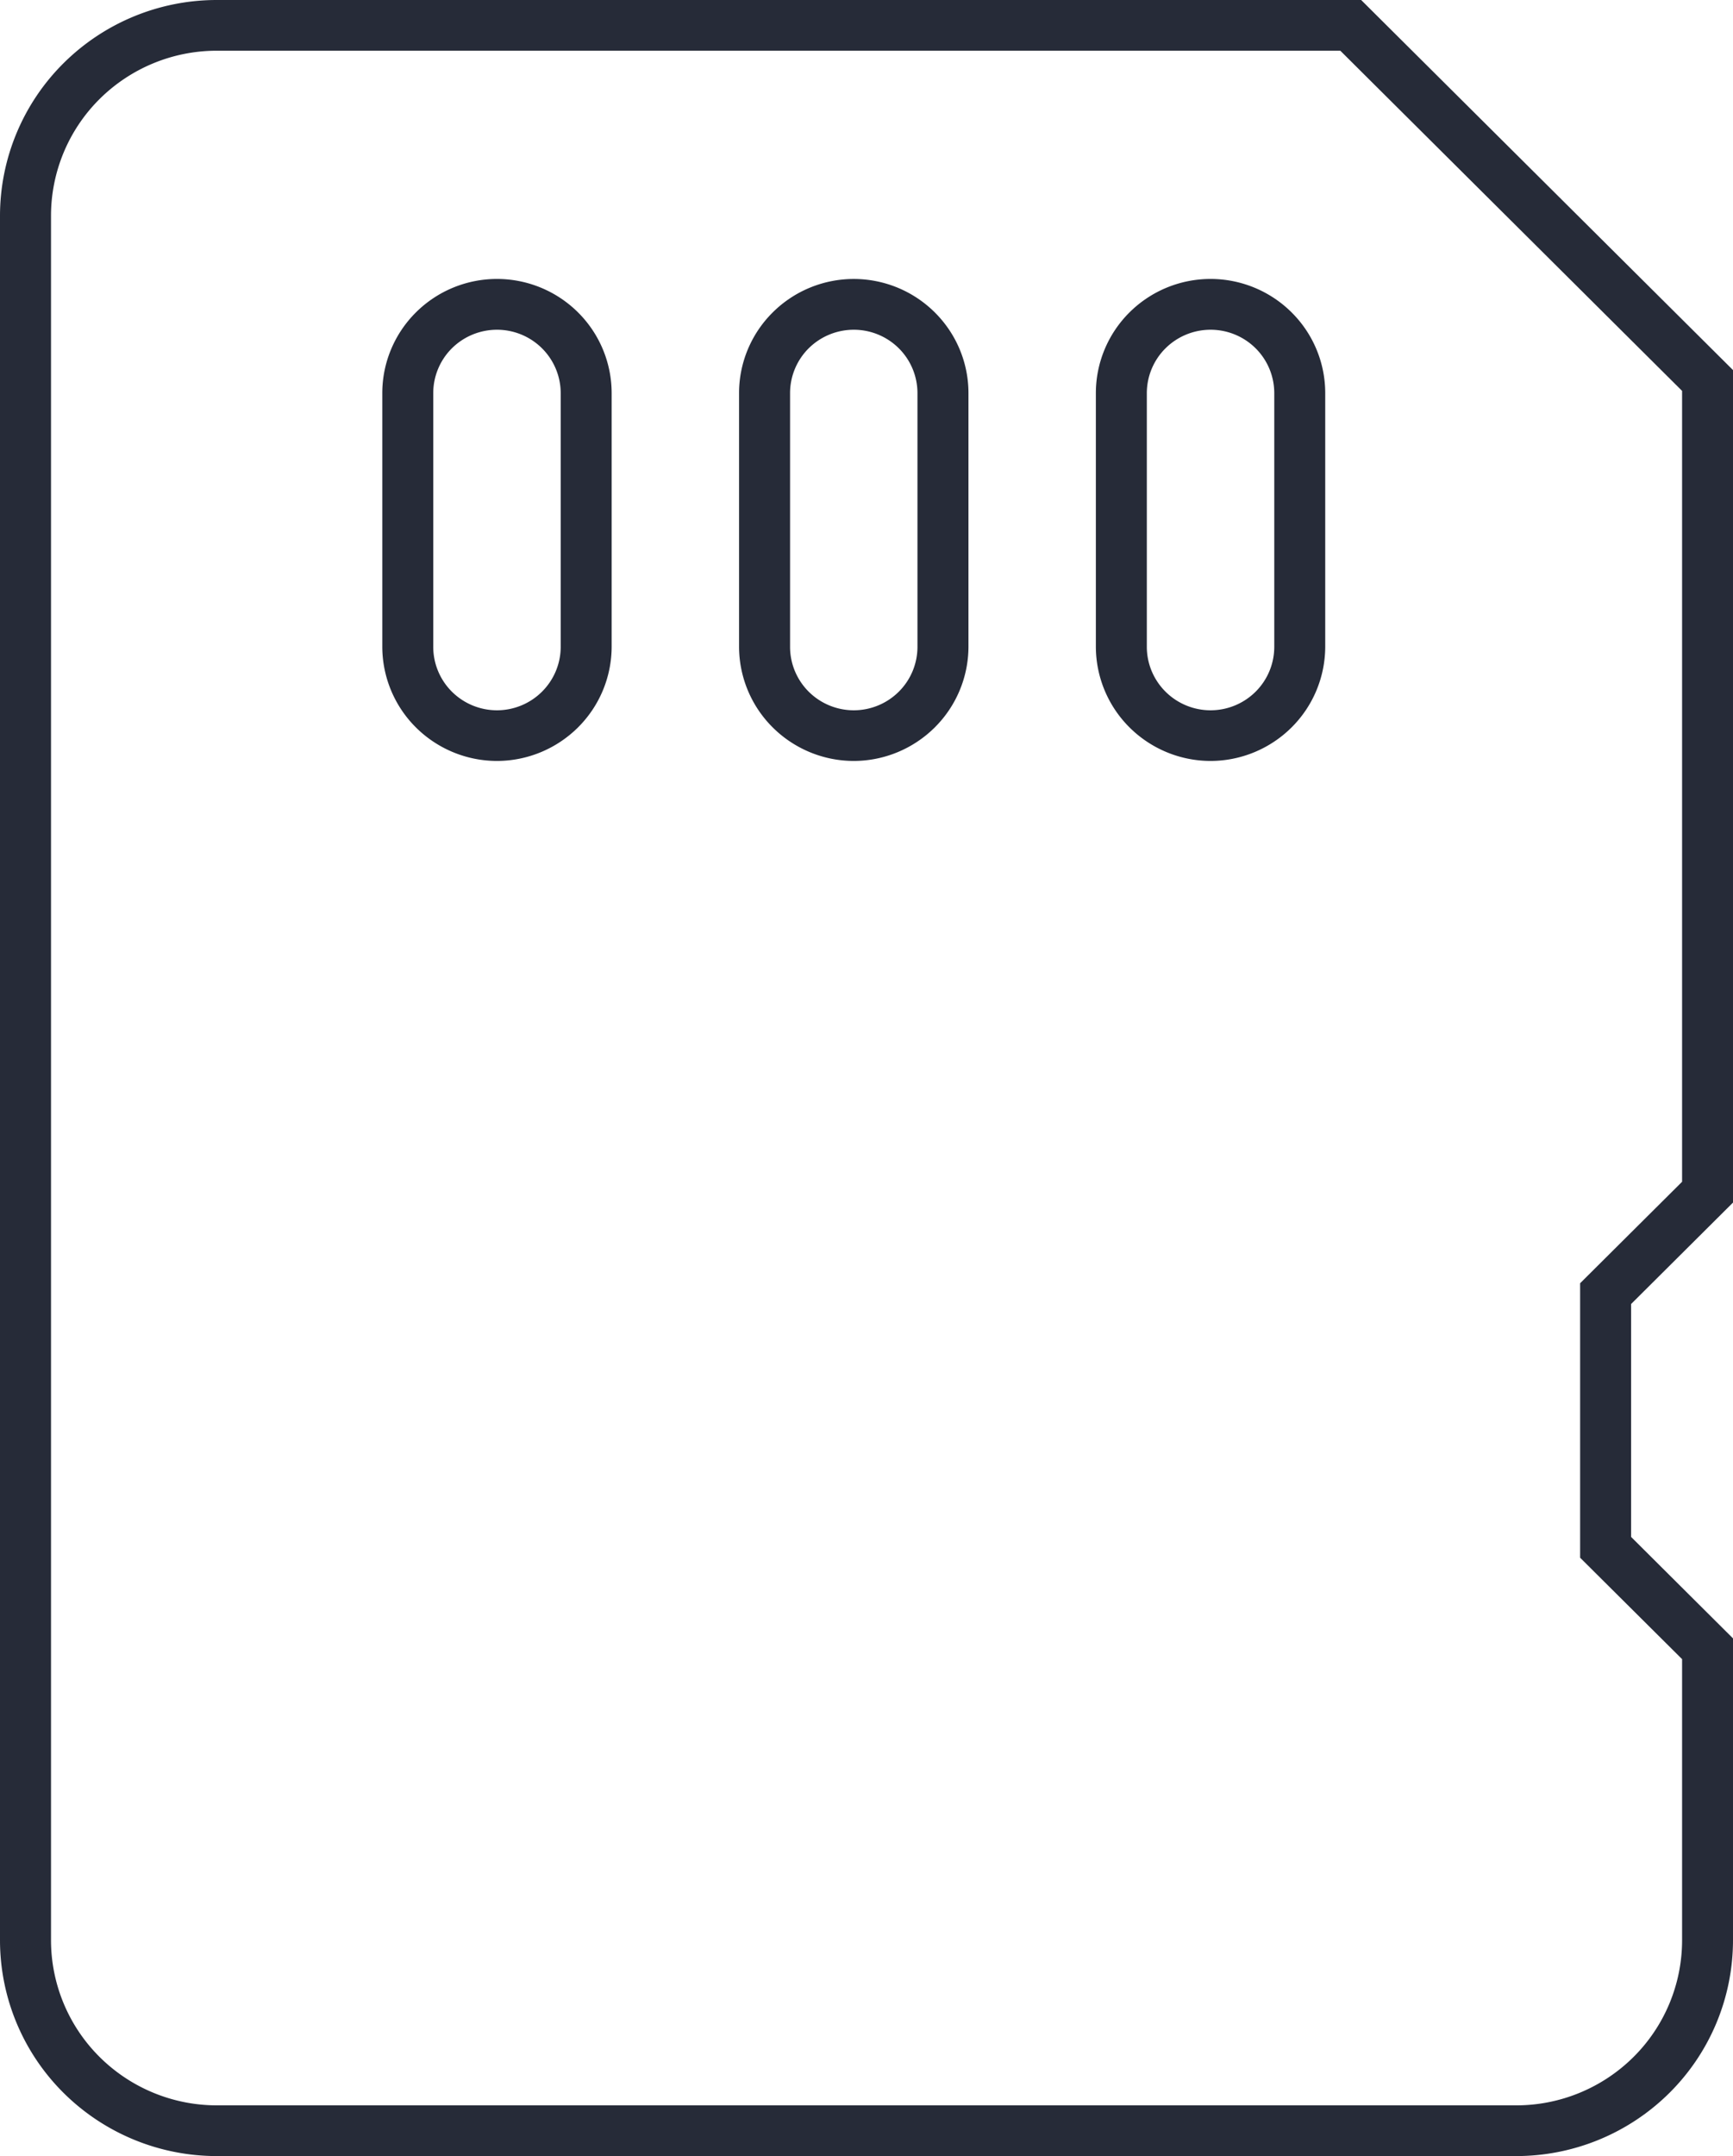
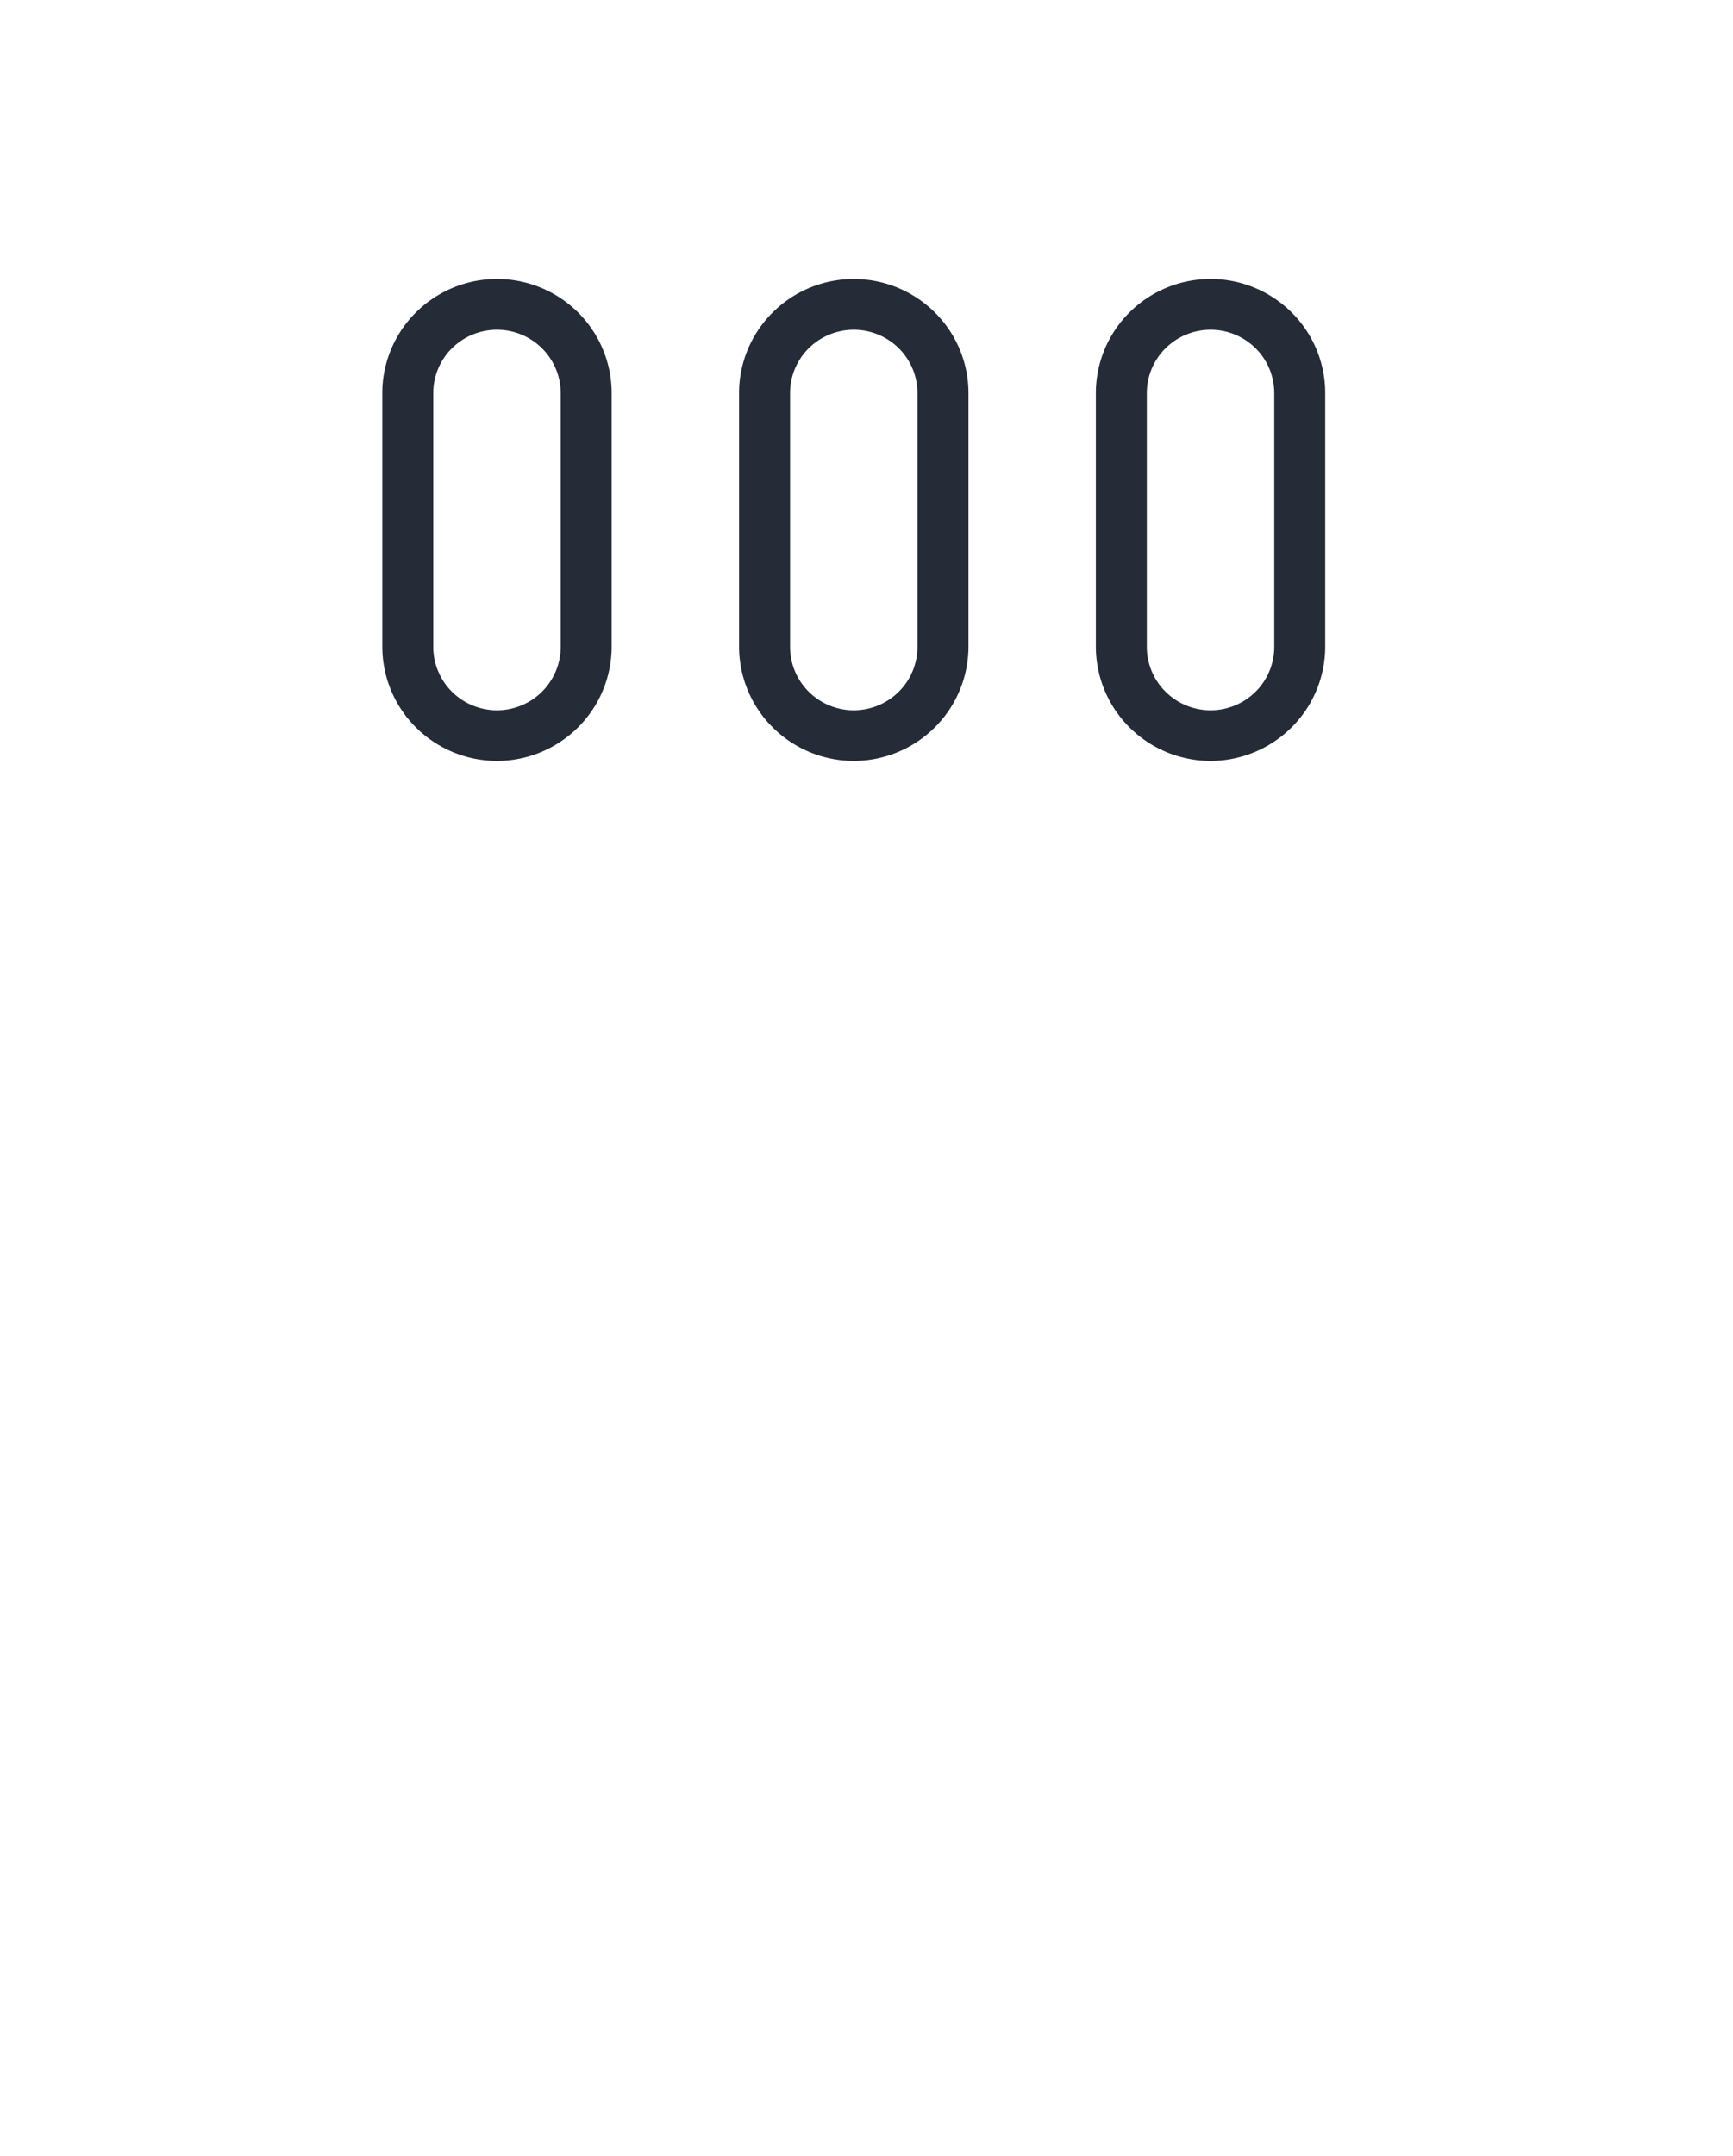
<svg xmlns="http://www.w3.org/2000/svg" width="37" height="46" viewBox="0 0 37 46" fill="none">
  <path d="M10.61 16.235a2.46 2.46 0 01-1.73-.715 2.434 2.434 0 01-.718-1.72V8.388c0-.646.258-1.265.717-1.722a2.455 2.455 0 013.463 0 2.43 2.43 0 01.717 1.722V13.8a2.434 2.434 0 01-.719 1.72 2.46 2.46 0 01-1.73.715zm0-9.2c-.36 0-.707.143-.962.396a1.35 1.35 0 00-.398.957V13.8c0 .359.143.703.398.957a1.364 1.364 0 001.924 0c.255-.254.399-.598.399-.957V8.388c0-.359-.144-.703-.399-.957a1.364 1.364 0 00-.962-.396zm7.618 9.2a2.46 2.46 0 01-1.73-.715 2.434 2.434 0 01-.719-1.72V8.388c0-.646.258-1.265.718-1.722a2.455 2.455 0 013.462 0c.46.457.718 1.076.718 1.722V13.8a2.434 2.434 0 01-.72 1.72 2.46 2.46 0 01-1.73.715zm0-9.2c-.36 0-.707.143-.962.396a1.35 1.35 0 00-.398.957V13.8c0 .359.143.703.398.957a1.364 1.364 0 001.924 0 1.35 1.35 0 00.398-.957V8.388a1.35 1.35 0 00-.398-.957 1.364 1.364 0 00-.962-.396zm7.618 9.2a2.46 2.46 0 01-1.73-.715 2.434 2.434 0 01-.719-1.72V8.388c0-.646.258-1.265.717-1.722a2.455 2.455 0 013.463 0c.46.457.717 1.076.717 1.722V13.8a2.434 2.434 0 01-.719 1.72 2.46 2.46 0 01-1.73.715zm0-9.2c-.361 0-.707.143-.962.396a1.349 1.349 0 00-.399.957V13.8c0 .359.144.703.399.957a1.364 1.364 0 001.924 0 1.35 1.35 0 00.398-.957V8.388a1.35 1.35 0 00-.398-.957 1.364 1.364 0 00-.962-.396z" fill="#262B38" />
-   <path d="M32.375 46H4.625a4.643 4.643 0 01-3.269-1.349A4.593 4.593 0 010 41.4V4.6a4.593 4.593 0 011.356-3.251A4.643 4.643 0 014.625 0h24.436L37 7.896v17.761l-2.176 2.165v4.968L37 34.955V41.4a4.593 4.593 0 01-1.356 3.251A4.643 4.643 0 0132.375 46zM4.625 1.082a3.552 3.552 0 00-2.5 1.032A3.513 3.513 0 001.089 4.6v36.8a3.514 3.514 0 001.038 2.486 3.552 3.552 0 002.499 1.032h27.75a3.552 3.552 0 002.5-1.032 3.514 3.514 0 001.037-2.486v-6.002l-2.177-2.164v-5.856l2.177-2.165V8.34l-7.297-7.258H4.625z" fill="#262B38" />
</svg>